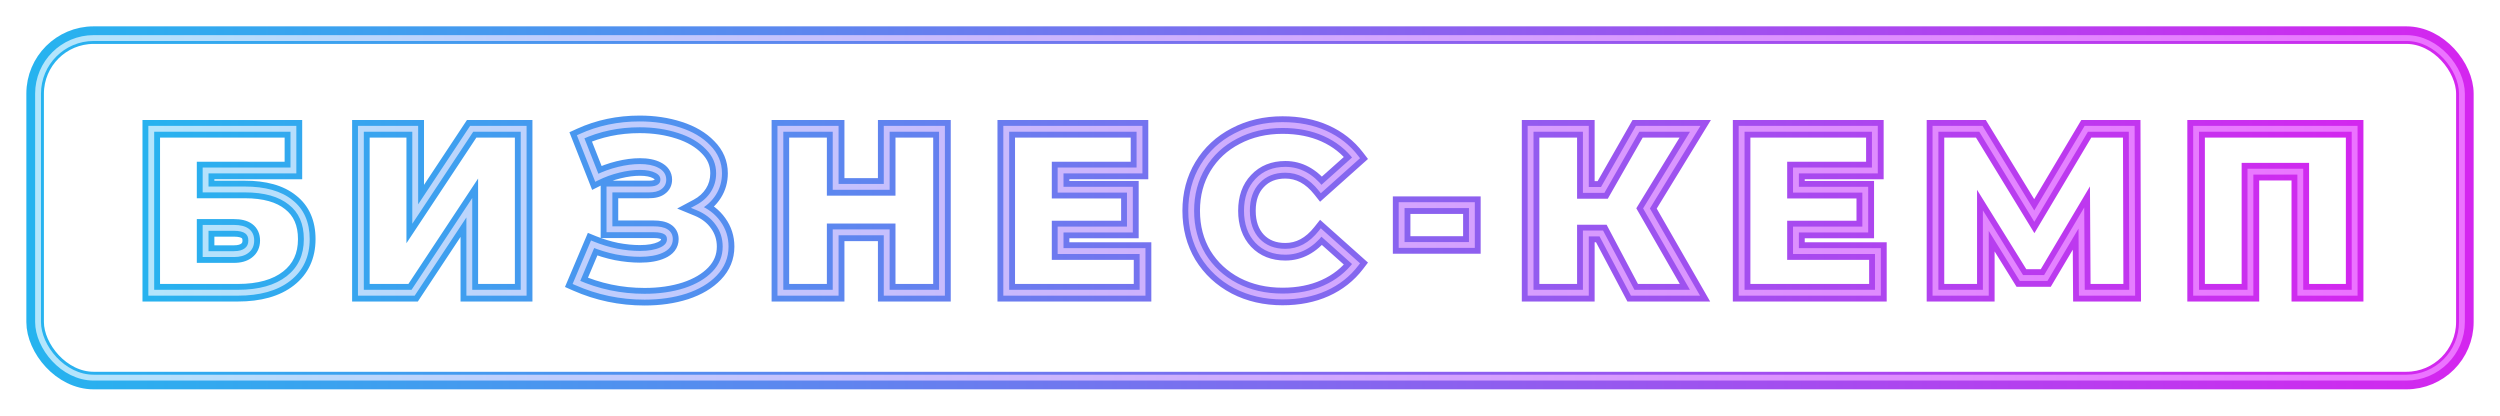
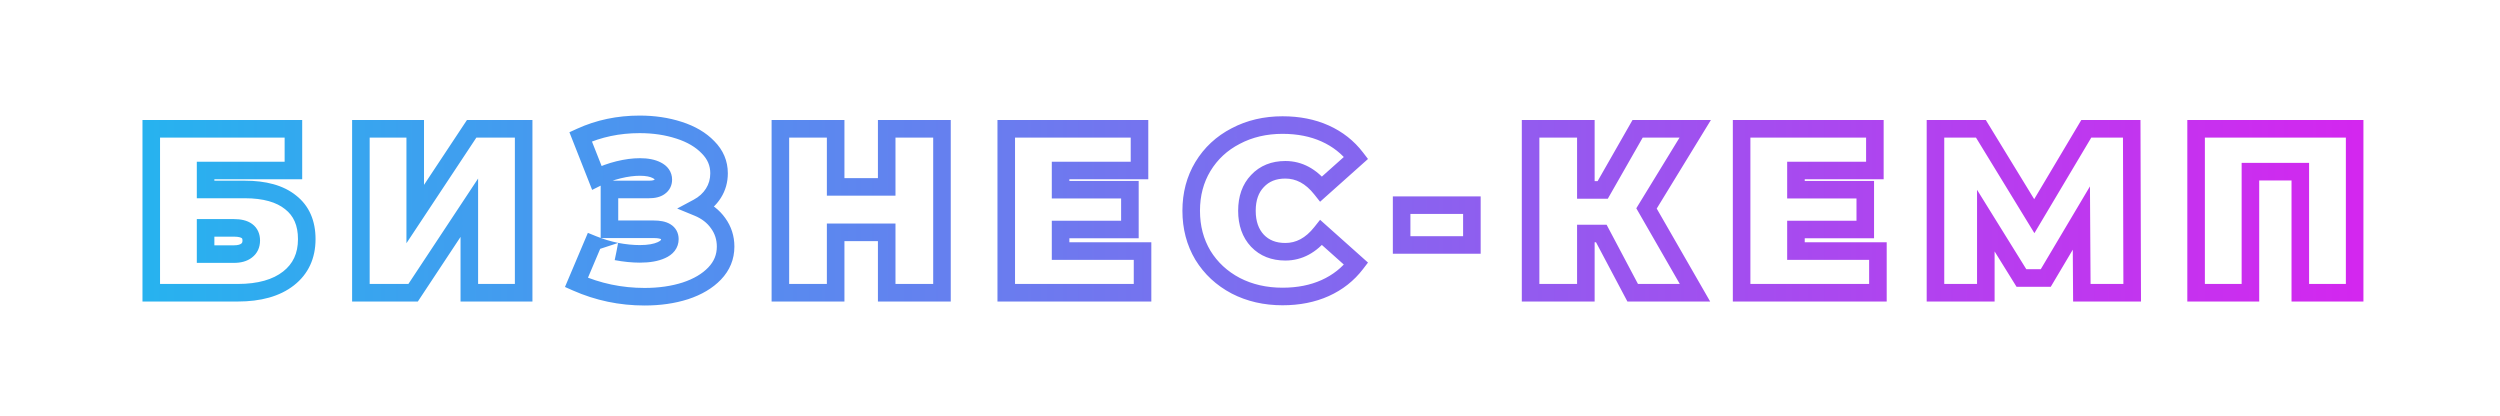
<svg xmlns="http://www.w3.org/2000/svg" width="427" height="71" viewBox="0 0 427 71" fill="none">
  <g filter="url(#filter0_f_234_2)">
-     <rect x="6" y="6" width="415" height="59" rx="10" stroke="url(#paint0_linear_234_2)" stroke-width="3" />
+     </g>
+   <g filter="url(#filter1_f_234_2)">
+     <path d="M25.835 22V20.5H24.335V22H25.835ZM50.115 22H51.615V20.5H50.115V22ZM50.115 29.12V30.62H51.615V29.12H50.115ZM35.115 29.12V27.62H33.615V29.12H35.115ZM35.115 32.36H33.615V33.86H35.115V32.36ZM49.636 34.56L48.692 35.726L48.702 35.734L48.711 35.741L49.636 34.56ZM49.276 47.56L48.351 46.378L48.351 46.378L49.276 47.56ZM25.835 50H24.335V51.5H25.835V50ZM42.115 42.8L41.215 41.6L41.201 41.611L41.186 41.623L42.115 42.8ZM35.115 38.92V37.42H33.615V38.92H35.115ZM35.115 43.4H33.615V44.9H35.115V43.4ZM25.835 23.5H50.115V20.5H25.835V23.5ZM48.615 22V29.12H51.615V22H48.615ZM50.115 27.62H35.115V30.62H50.115V27.62ZM33.615 29.12V32.36H36.615V29.12H33.615ZM35.115 33.86H41.795V30.86H35.115V33.86ZM41.795 33.86C45.02 33.86 47.245 34.556 48.692 35.726L50.579 33.394C48.399 31.631 45.398 30.86 41.795 30.86V33.86ZM48.711 35.741C50.122 36.845 50.895 38.464 50.895 40.84H53.895C53.895 37.723 52.829 35.155 50.56 33.379L48.711 35.741ZM50.895 40.84C50.895 43.275 50.035 45.061 48.351 46.378L50.2 48.742C52.675 46.805 53.895 44.112 53.895 40.84H50.895ZM48.351 46.378C46.623 47.73 44.1 48.5 40.596 48.5V51.5C44.505 51.5 47.767 50.644 50.2 48.742L48.351 46.378ZM40.596 48.5H25.835V51.5H40.596V48.5ZM27.335 50V22H24.335V50H27.335ZM39.956 44.9C41.08 44.9 42.178 44.662 43.045 43.977L41.186 41.623C41.039 41.738 40.697 41.9 39.956 41.9V44.9ZM43.016 44C43.976 43.28 44.416 42.234 44.416 41.08H41.416C41.416 41.42 41.322 41.52 41.215 41.6L43.016 44ZM44.416 41.08C44.416 39.978 44.013 38.944 43.06 38.248C42.195 37.617 41.08 37.42 39.956 37.42V40.42C40.804 40.42 41.169 40.583 41.291 40.672C41.336 40.705 41.353 40.729 41.366 40.758C41.383 40.795 41.416 40.89 41.416 41.08H44.416ZM39.956 37.42H35.115V40.42H39.956V37.42ZM33.615 38.92V43.4H36.615V38.92H33.615ZM35.115 44.9H39.956V41.9H35.115V44.9ZM61.64 22V20.5H60.14V22H61.64ZM70.92 22H72.42V20.5H70.92V22ZM70.92 36.56H69.42V41.543L72.171 37.388L70.92 36.56ZM80.56 22V20.5H79.754L79.309 21.172L80.56 22ZM89.44 22H90.94V20.5H89.44V22ZM89.44 50V51.5H90.94V50H89.44ZM80.16 50H78.66V51.5H80.16V50ZM80.16 35.48H81.66V30.491L78.909 34.653L80.16 35.48ZM70.56 50V51.5H71.367L71.811 50.827L70.56 50ZM61.64 50H60.14V51.5H61.64V50ZM61.64 23.5H70.92V20.5H61.64V23.5ZM69.42 22V36.56H72.42V22H69.42ZM72.171 37.388L81.811 22.828L79.309 21.172L69.669 35.732L72.171 37.388ZM80.56 23.5H89.44V20.5H80.56V23.5ZM87.94 22V50H90.94V22H87.94ZM89.44 48.5H80.16V51.5H89.44V48.5ZM81.66 50V35.48H78.66V50H81.66ZM78.909 34.653L69.309 49.173L71.811 50.827L81.411 36.307L78.909 34.653ZM70.56 48.5H61.64V51.5H70.56V48.5ZM63.14 50V22H60.14V50H63.14ZM119.174 35.44L118.466 34.117L115.66 35.618L118.604 36.828L119.174 35.44ZM122.654 38.12L121.427 38.984L121.434 38.993L121.44 39.002L122.654 38.12ZM122.054 46.72L120.971 45.682L120.971 45.682L122.054 46.72ZM117.054 49.68L117.511 51.108L117.523 51.105L117.054 49.68ZM98.454 48.24L97.072 47.655L96.497 49.015L97.847 49.612L98.454 48.24ZM101.214 41.72L101.78 40.331L100.409 39.772L99.832 41.135L101.214 41.72ZM105.294 42.96L104.989 44.429L105.002 44.431L105.015 44.434L105.294 42.96ZM112.974 42.72L112.364 41.349L112.357 41.352L112.35 41.356L112.974 42.72ZM104.094 39.16H102.594V40.66H104.094V39.16ZM104.094 32.36V30.86H102.594V32.36H104.094ZM112.654 31.92L111.804 30.684L111.785 30.697L111.767 30.71L112.654 31.92ZM112.174 29.08L111.483 30.412L111.493 30.417L111.503 30.422L112.174 29.08ZM105.654 29L105.297 27.543L105.297 27.543L105.654 29ZM101.934 30.36L100.538 30.91L101.139 32.434L102.604 31.702L101.934 30.36ZM99.174 23.36L98.55 21.996L97.256 22.587L97.778 23.91L99.174 23.36ZM115.974 22.24L115.51 23.667L115.516 23.668L115.974 22.24ZM120.934 25.16L119.851 26.198L119.862 26.209L119.873 26.221L120.934 25.16ZM121.854 33L123.122 33.801L123.122 33.801L121.854 33ZM118.604 36.828C119.867 37.346 120.785 38.072 121.427 38.984L123.88 37.256C122.869 35.821 121.467 34.76 119.743 34.053L118.604 36.828ZM121.44 39.002C122.102 39.911 122.434 40.934 122.434 42.12H125.434C125.434 40.32 124.912 38.675 123.867 37.238L121.44 39.002ZM122.434 42.12C122.434 43.481 121.965 44.645 120.971 45.682L123.136 47.758C124.649 46.181 125.434 44.279 125.434 42.12H122.434ZM120.971 45.682C119.951 46.746 118.516 47.62 116.585 48.255L117.523 51.105C119.805 50.354 121.703 49.254 123.137 47.758L120.971 45.682ZM116.596 48.252C114.687 48.864 112.524 49.18 110.094 49.18V52.18C112.783 52.18 115.261 51.83 117.511 51.108L116.596 48.252ZM110.094 49.18C106.219 49.18 102.546 48.409 99.06 46.868L97.847 49.612C101.721 51.324 105.808 52.18 110.094 52.18V49.18ZM99.835 48.825L102.595 42.305L99.832 41.135L97.072 47.655L99.835 48.825ZM100.647 43.109L105.598 41.491C104.273 41.216 103 40.829 101.78 40.331L100.647 43.109ZM105.015 44.434C106.507 44.715 107.934 44.86 109.294 44.86V41.86C108.146 41.86 106.906 41.738 105.572 41.486L105.015 44.434ZM109.294 44.86C110.934 44.86 112.397 44.633 113.597 44.084L112.35 41.356C111.683 41.661 110.693 41.86 109.294 41.86V44.86ZM113.583 44.091C114.219 43.808 114.81 43.41 115.244 42.842C115.695 42.254 115.914 41.566 115.914 40.84H112.914C112.914 40.94 112.892 40.979 112.863 41.018C112.817 41.077 112.688 41.205 112.364 41.349L113.583 44.091ZM115.914 40.84C115.914 39.782 115.432 38.864 114.504 38.299C113.696 37.807 112.677 37.66 111.654 37.66V40.66C112.47 40.66 112.832 40.793 112.944 40.861C112.978 40.882 112.952 40.874 112.925 40.825C112.9 40.78 112.914 40.769 112.914 40.84H115.914ZM111.654 37.66H104.094V40.66H111.654V37.66ZM105.594 39.16V32.36H102.594V39.16H105.594ZM104.094 33.86H110.854V30.86H104.094V33.86ZM110.854 33.86C111.793 33.86 112.769 33.696 113.541 33.13L111.767 30.71C111.739 30.731 111.515 30.86 110.854 30.86V33.86ZM113.503 33.156C114.351 32.573 114.794 31.689 114.794 30.68H111.794C111.794 30.713 111.79 30.728 111.79 30.728C111.79 30.728 111.791 30.725 111.793 30.72C111.794 30.715 111.797 30.709 111.801 30.702C111.804 30.695 111.808 30.689 111.812 30.683C111.816 30.677 111.82 30.673 111.822 30.671C111.826 30.666 111.823 30.671 111.804 30.684L113.503 33.156ZM114.794 30.68C114.794 30.047 114.617 29.435 114.242 28.9C113.878 28.379 113.38 28.006 112.844 27.738L111.503 30.422C111.714 30.527 111.776 30.608 111.785 30.62C111.786 30.622 111.787 30.624 111.788 30.624C111.788 30.625 111.788 30.626 111.788 30.626C111.788 30.626 111.788 30.626 111.788 30.626C111.788 30.626 111.788 30.626 111.789 30.627C111.789 30.628 111.794 30.643 111.794 30.68H114.794ZM112.864 27.748C111.853 27.224 110.628 27.02 109.294 27.02V30.02C110.36 30.02 111.054 30.189 111.483 30.412L112.864 27.748ZM109.294 27.02C108.032 27.02 106.698 27.2 105.297 27.543L106.01 30.457C107.223 30.16 108.315 30.02 109.294 30.02V27.02ZM105.297 27.543C103.884 27.889 102.539 28.38 101.263 29.018L102.604 31.702C103.675 31.166 104.81 30.751 106.01 30.457L105.297 27.543ZM103.329 29.81L100.569 22.81L97.778 23.91L100.538 30.91L103.329 29.81ZM99.797 24.724C102.682 23.406 105.827 22.74 109.254 22.74V19.74C105.426 19.74 101.852 20.487 98.55 21.996L99.797 24.724ZM109.254 22.74C111.542 22.74 113.624 23.054 115.51 23.667L116.437 20.813C114.217 20.093 111.818 19.74 109.254 19.74V22.74ZM115.516 23.668C117.413 24.276 118.832 25.135 119.851 26.198L122.017 24.122C120.582 22.625 118.695 21.537 116.431 20.812L115.516 23.668ZM119.873 26.221C120.857 27.205 121.314 28.308 121.314 29.6H124.314C124.314 27.479 123.517 25.622 121.994 24.099L119.873 26.221ZM121.314 29.6C121.314 30.583 121.067 31.437 120.585 32.199L123.122 33.801C123.92 32.537 124.314 31.123 124.314 29.6H121.314ZM120.585 32.199C120.096 32.974 119.404 33.616 118.466 34.117L119.881 36.763C121.237 36.038 122.332 35.052 123.122 33.801L120.585 32.199ZM160.889 22H162.389V20.5H160.889V22ZM160.889 50V51.5H162.389V50H160.889ZM151.449 50H149.949V51.5H151.449V50ZM151.449 39.68H152.949V38.18H151.449V39.68ZM142.729 39.68V38.18H141.229V39.68H142.729ZM142.729 50V51.5H144.229V50H142.729ZM133.289 50H131.789V51.5H133.289V50ZM133.289 22V20.5H131.789V22H133.289ZM142.729 22H144.229V20.5H142.729V22ZM142.729 31.92H141.229V33.42H142.729V31.92ZM151.449 31.92V33.42H152.949V31.92H151.449ZM151.449 22V20.5H149.949V22H151.449ZM159.389 22V50H162.389V22H159.389ZM160.889 48.5H151.449V51.5H160.889V48.5ZM152.949 50V39.68H149.949V50H152.949ZM151.449 38.18H142.729V41.18H151.449V38.18ZM141.229 39.68V50H144.229V39.68H141.229ZM142.729 48.5H133.289V51.5H142.729V48.5ZM134.789 50V22H131.789V50H134.789ZM133.289 23.5H142.729V20.5H133.289V23.5ZM141.229 22V31.92H144.229V22H141.229ZM142.729 33.42H151.449V30.42H142.729V33.42ZM152.949 31.92V22H149.949V31.92H152.949ZM151.449 23.5H160.889V20.5H151.449V23.5ZM195.147 42.88H196.647V41.38H195.147V42.88ZM195.147 50V51.5H196.647V50H195.147ZM171.867 50H170.367V51.5H171.867V50ZM171.867 22V20.5H170.367V22H171.867ZM194.627 22H196.127V20.5H194.627V22ZM194.627 29.12V30.62H196.127V29.12H194.627ZM181.147 29.12V27.62H179.647V29.12H181.147ZM181.147 32.4H179.647V33.9H181.147V32.4ZM192.987 32.4H194.487V30.9H192.987V32.4ZM192.987 39.2V40.7H194.487V39.2H192.987ZM181.147 39.2V37.7H179.647V39.2H181.147ZM181.147 42.88H179.647V44.38H181.147V42.88ZM193.647 42.88V50H196.647V42.88H193.647ZM195.147 48.5H171.867V51.5H195.147V48.5ZM173.367 50V22H170.367V50H173.367ZM171.867 23.5H194.627V20.5H171.867V23.5ZM193.127 22V29.12H196.127V22H193.127ZM194.627 27.62H181.147V30.62H194.627V27.62ZM179.647 29.12V32.4H182.647V29.12H179.647ZM181.147 33.9H192.987V30.9H181.147V33.9ZM191.487 32.4V39.2H194.487V32.4H191.487ZM192.987 37.7H181.147V40.7H192.987V37.7ZM179.647 39.2V42.88H182.647V39.2H179.647ZM181.147 44.38H195.147V41.38H181.147V44.38ZM211.056 48.8L210.356 50.127L210.367 50.133L211.056 48.8ZM205.456 43.6L204.167 44.367L204.173 44.376L204.178 44.385L205.456 43.6ZM205.456 28.44L204.174 27.662L204.171 27.666L205.456 28.44ZM211.056 23.24L211.745 24.573L211.757 24.566L211.056 23.24ZM226.336 22.8L225.721 24.168L225.721 24.168L226.336 22.8ZM231.616 26.96L232.615 28.079L233.652 27.153L232.808 26.049L231.616 26.96ZM225.656 32.28L224.481 33.212L225.469 34.458L226.655 33.399L225.656 32.28ZM214.776 30.92L215.86 31.957L215.865 31.952L215.87 31.946L214.776 30.92ZM214.776 41.12L213.682 42.146L213.687 42.152L213.693 42.157L214.776 41.12ZM225.656 39.72L226.655 38.601L225.469 37.542L224.481 38.788L225.656 39.72ZM231.616 45.04L232.808 45.951L233.652 44.847L232.615 43.921L231.616 45.04ZM226.336 49.2L225.721 47.832L225.721 47.832L226.336 49.2ZM219.056 49.14C216.309 49.14 213.883 48.573 211.745 47.468L210.367 50.133C212.976 51.481 215.883 52.14 219.056 52.14V49.14ZM211.757 47.474C209.612 46.341 207.949 44.791 206.734 42.815L204.178 44.385C205.683 46.835 207.753 48.752 210.356 50.126L211.757 47.474ZM206.745 42.833C205.561 40.844 204.956 38.58 204.956 36H201.956C201.956 39.073 202.684 41.876 204.167 44.367L206.745 42.833ZM204.956 36C204.956 33.42 205.561 31.172 206.741 29.214L204.171 27.666C202.684 30.135 201.956 32.927 201.956 36H204.956ZM206.738 29.218C207.952 27.219 209.611 25.675 211.745 24.573L210.367 21.907C207.754 23.258 205.68 25.181 204.174 27.662L206.738 29.218ZM211.757 24.566C213.892 23.439 216.315 22.86 219.056 22.86V19.86C215.878 19.86 212.966 20.535 210.356 21.914L211.757 24.566ZM219.056 22.86C221.598 22.86 223.81 23.308 225.721 24.168L226.952 21.432C224.596 20.372 221.954 19.86 219.056 19.86V22.86ZM225.721 24.168C227.633 25.028 229.193 26.261 230.425 27.871L232.808 26.049C231.266 24.033 229.306 22.492 226.952 21.432L225.721 24.168ZM230.617 25.841L224.657 31.161L226.655 33.399L232.615 28.079L230.617 25.841ZM226.832 31.348C224.874 28.878 222.429 27.5 219.536 27.5V30.5C221.336 30.5 222.972 31.308 224.481 33.212L226.832 31.348ZM219.536 27.5C217.205 27.5 215.202 28.272 213.682 29.894L215.87 31.946C216.75 31.008 217.92 30.5 219.536 30.5V27.5ZM213.693 29.883C212.167 31.476 211.476 33.574 211.476 36H214.476C214.476 34.16 214.985 32.87 215.86 31.957L213.693 29.883ZM211.476 36C211.476 38.428 212.167 40.53 213.682 42.146L215.87 40.094C214.985 39.15 214.476 37.839 214.476 36H211.476ZM213.693 42.157C215.215 43.748 217.215 44.5 219.536 44.5V41.5C217.91 41.5 216.737 40.999 215.86 40.083L213.693 42.157ZM219.536 44.5C222.429 44.5 224.874 43.122 226.832 40.652L224.481 38.788C222.972 40.692 221.336 41.5 219.536 41.5V44.5ZM224.657 40.839L230.617 46.159L232.615 43.921L226.655 38.601L224.657 40.839ZM230.425 44.129C229.193 45.739 227.633 46.972 225.721 47.832L226.952 50.568C229.306 49.508 231.266 47.967 232.808 45.951L230.425 44.129ZM225.721 47.832C223.81 48.692 221.598 49.14 219.056 49.14V52.14C221.954 52.14 224.596 51.628 226.952 50.568L225.721 47.832ZM239.398 35.04V33.54H237.898V35.04H239.398ZM251.398 35.04H252.898V33.54H251.398V35.04ZM251.398 41.84V43.34H252.898V41.84H251.398ZM239.398 41.84H237.898V43.34H239.398V41.84ZM239.398 36.54H251.398V33.54H239.398V36.54ZM249.898 35.04V41.84H252.898V35.04H249.898ZM251.398 40.34H239.398V43.34H251.398V40.34ZM240.898 41.84V35.04H237.898V41.84H240.898ZM281.224 35.6L279.944 34.817L279.48 35.576L279.923 36.348L281.224 35.6ZM289.504 50V51.5H292.096L290.804 49.252L289.504 50ZM278.864 50L277.538 50.702L277.961 51.5H278.864V50ZM273.504 39.88L274.829 39.178L274.407 38.38H273.504V39.88ZM270.864 39.88V38.38H269.364V39.88H270.864ZM270.864 50V51.5H272.364V50H270.864ZM261.424 50H259.924V51.5H261.424V50ZM261.424 22V20.5H259.924V22H261.424ZM270.864 22H272.364V20.5H270.864V22ZM270.864 32.44H269.364V33.94H270.864V32.44ZM273.744 32.44V33.94H274.614L275.046 33.184L273.744 32.44ZM279.704 22V20.5H278.833L278.401 21.256L279.704 22ZM289.544 22L290.823 22.783L292.22 20.5H289.544V22ZM279.923 36.348L288.203 50.748L290.804 49.252L282.524 34.852L279.923 36.348ZM289.504 48.5H278.864V51.5H289.504V48.5ZM280.189 49.298L274.829 39.178L272.178 40.582L277.538 50.702L280.189 49.298ZM273.504 38.38H270.864V41.38H273.504V38.38ZM269.364 39.88V50H272.364V39.88H269.364ZM270.864 48.5H261.424V51.5H270.864V48.5ZM262.924 50V22H259.924V50H262.924ZM261.424 23.5H270.864V20.5H261.424V23.5ZM269.364 22V32.44H272.364V22H269.364ZM270.864 33.94H273.744V30.94H270.864V33.94ZM275.046 33.184L281.006 22.744L278.401 21.256L272.441 31.696L275.046 33.184ZM279.704 23.5H289.544V20.5H279.704V23.5ZM288.264 21.217L279.944 34.817L282.503 36.383L290.823 22.783L288.264 21.217ZM320.748 42.88H322.248V41.38H320.748V42.88ZM320.748 50V51.5H322.248V50H320.748ZM297.468 50H295.968V51.5H297.468V50ZM297.468 22V20.5H295.968V22H297.468ZM320.228 22H321.728V20.5H320.228V22ZM320.228 29.12V30.62H321.728V29.12H320.228ZM306.748 29.12V27.62H305.248V29.12H306.748ZM306.748 32.4H305.248V33.9H306.748V32.4ZM318.588 32.4H320.088V30.9H318.588V32.4ZM318.588 39.2V40.7H320.088V39.2H318.588ZM306.748 39.2V37.7H305.248V39.2H306.748ZM306.748 42.88H305.248V44.38H306.748V42.88ZM319.248 42.88V50H322.248V42.88H319.248ZM320.748 48.5H297.468V51.5H320.748V48.5ZM298.968 50V22H295.968V50H298.968ZM297.468 23.5H320.228V20.5H297.468V23.5ZM318.728 22V29.12H321.728V22H318.728ZM320.228 27.62H306.748V30.62H320.228V27.62ZM305.248 29.12V32.4H308.248V29.12H305.248ZM306.748 33.9H318.588V30.9H306.748V33.9ZM317.088 32.4V39.2H320.088V32.4H317.088ZM318.588 37.7H306.748V40.7H318.588V37.7ZM305.248 39.2V42.88H308.248V39.2H305.248ZM306.748 44.38H320.748V41.38H306.748V44.38ZM355.578 50L354.078 50.009L354.087 51.5H355.578V50ZM355.498 37.24L356.998 37.231L356.964 31.833L354.208 36.474L355.498 37.24ZM349.418 47.48V48.98H350.272L350.707 48.246L349.418 47.48ZM345.258 47.48L343.983 48.271L344.423 48.98H345.258V47.48ZM339.178 37.68L340.452 36.889L337.678 32.417V37.68H339.178ZM339.178 50V51.5H340.678V50H339.178ZM330.578 50H329.078V51.5H330.578V50ZM330.578 22V20.5H329.078V22H330.578ZM338.338 22L339.617 21.218L339.179 20.5H338.338V22ZM347.458 36.92L346.178 37.702L347.475 39.824L348.747 37.687L347.458 36.92ZM356.338 22V20.5H355.485L355.049 21.233L356.338 22ZM364.098 22L365.598 21.996L365.593 20.5H364.098V22ZM364.178 50V51.5H365.682L365.678 49.996L364.178 50ZM357.078 49.991L356.998 37.231L353.998 37.249L354.078 50.009L357.078 49.991ZM354.208 36.474L348.128 46.714L350.707 48.246L356.787 38.006L354.208 36.474ZM349.418 45.98H345.258V48.98H349.418V45.98ZM346.532 46.689L340.452 36.889L337.903 38.471L343.983 48.271L346.532 46.689ZM337.678 37.68V50H340.678V37.68H337.678ZM339.178 48.5H330.578V51.5H339.178V48.5ZM332.078 50V22H329.078V50H332.078ZM330.578 23.5H338.338V20.5H330.578V23.5ZM337.058 22.782L346.178 37.702L348.737 36.138L339.617 21.218L337.058 22.782ZM348.747 37.687L357.627 22.767L355.049 21.233L346.169 36.153L348.747 37.687ZM356.338 23.5H364.098V20.5H356.338V23.5ZM362.598 22.004L362.678 50.004L365.678 49.996L365.598 21.996L362.598 22.004ZM364.178 48.5H355.578V51.5H364.178V48.5ZM402.173 22H403.673V20.5H402.173V22ZM402.173 50V51.5H403.673V50H402.173ZM392.893 50H391.393V51.5H392.893V50ZM392.893 29.32H394.393V27.82H392.893V29.32ZM384.373 29.32V27.82H382.873V29.32H384.373ZM384.373 50V51.5H385.873V50H384.373ZM375.093 50H373.593V51.5H375.093V50ZM375.093 22V20.5H373.593V22H375.093ZM400.673 22V50H403.673V22H400.673ZM402.173 48.5H392.893V51.5H402.173V48.5ZM394.393 50V29.32H391.393V50H394.393ZM392.893 27.82H384.373V30.82H392.893V27.82ZM382.873 29.32V50H385.873V29.32H382.873ZM384.373 48.5H375.093V51.5H384.373V48.5ZM376.593 50V22H373.593V50H376.593ZM375.093 23.5H402.173V20.5H375.093V23.5Z" fill="url(#paint2_linear_234_2)" />
  </g>
-   <rect x="6.5" y="6.5" width="414" height="58" rx="9.5" stroke="url(#paint1_linear_234_2)" />
-   <g filter="url(#filter1_f_234_2)">
-     <path d="M25.835 22V20.5H24.335V22H25.835ZM50.115 22H51.615V20.5H50.115V22ZM50.115 29.12V30.62H51.615V29.12H50.115ZM35.115 29.12V27.62H33.615V29.12H35.115ZM35.115 32.36H33.615V33.86H35.115V32.36ZM49.636 34.56L48.692 35.726L48.702 35.734L48.711 35.741L49.636 34.56ZM49.276 47.56L48.351 46.378L48.351 46.378L49.276 47.56ZM25.835 50H24.335V51.5H25.835V50ZM42.115 42.8L41.215 41.6L41.201 41.611L41.186 41.623L42.115 42.8ZM35.115 38.92V37.42H33.615V38.92H35.115ZM35.115 43.4H33.615V44.9H35.115V43.4ZM25.835 23.5H50.115V20.5H25.835V23.5ZM48.615 22V29.12H51.615V22H48.615ZM50.115 27.62H35.115V30.62H50.115V27.62ZM33.615 29.12V32.36H36.615V29.12H33.615ZM35.115 33.86H41.795V30.86H35.115V33.86ZM41.795 33.86C45.02 33.86 47.245 34.556 48.692 35.726L50.579 33.394C48.399 31.631 45.398 30.86 41.795 30.86V33.86ZM48.711 35.741C50.122 36.845 50.895 38.464 50.895 40.84H53.895C53.895 37.723 52.829 35.155 50.56 33.379L48.711 35.741ZM50.895 40.84C50.895 43.275 50.035 45.061 48.351 46.378L50.2 48.742C52.675 46.805 53.895 44.112 53.895 40.84H50.895ZM48.351 46.378C46.623 47.73 44.1 48.5 40.596 48.5V51.5C44.505 51.5 47.767 50.644 50.2 48.742L48.351 46.378ZM40.596 48.5H25.835V51.5H40.596V48.5ZM27.335 50V22H24.335V50H27.335ZM39.956 44.9C41.08 44.9 42.178 44.662 43.045 43.977L41.186 41.623C41.039 41.738 40.697 41.9 39.956 41.9V44.9ZM43.016 44C43.976 43.28 44.416 42.234 44.416 41.08H41.416C41.416 41.42 41.322 41.52 41.215 41.6L43.016 44ZM44.416 41.08C44.416 39.978 44.013 38.944 43.06 38.248C42.195 37.617 41.08 37.42 39.956 37.42V40.42C40.804 40.42 41.169 40.583 41.291 40.672C41.336 40.705 41.353 40.729 41.366 40.758C41.383 40.795 41.416 40.89 41.416 41.08H44.416ZM39.956 37.42H35.115V40.42H39.956V37.42ZM33.615 38.92V43.4H36.615V38.92H33.615ZM35.115 44.9H39.956V41.9H35.115V44.9ZM61.64 22V20.5H60.14V22H61.64ZM70.92 22H72.42V20.5H70.92V22ZM70.92 36.56H69.42V41.543L72.171 37.388L70.92 36.56ZM80.56 22V20.5H79.754L79.309 21.172L80.56 22ZM89.44 22H90.94V20.5H89.44V22ZM89.44 50V51.5H90.94V50H89.44ZM80.16 50H78.66V51.5H80.16V50ZM80.16 35.48H81.66V30.491L78.909 34.653L80.16 35.48ZM70.56 50V51.5H71.367L71.811 50.827L70.56 50ZM61.64 50H60.14V51.5H61.64V50ZM61.64 23.5H70.92V20.5H61.64V23.5ZM69.42 22V36.56H72.42V22H69.42ZM72.171 37.388L81.811 22.828L79.309 21.172L69.669 35.732L72.171 37.388ZM80.56 23.5H89.44V20.5H80.56V23.5ZM87.94 22V50H90.94V22H87.94ZM89.44 48.5H80.16V51.5H89.44V48.5ZM81.66 50V35.48H78.66V50H81.66ZM78.909 34.653L69.309 49.173L71.811 50.827L81.411 36.307L78.909 34.653ZM70.56 48.5H61.64V51.5H70.56V48.5ZM63.14 50V22H60.14V50H63.14ZM119.174 35.44L118.466 34.117L115.66 35.618L118.604 36.828L119.174 35.44ZM122.654 38.12L121.427 38.984L121.434 38.993L121.44 39.002L122.654 38.12ZM122.054 46.72L120.971 45.682L120.971 45.682L122.054 46.72ZM117.054 49.68L117.511 51.108L117.523 51.105L117.054 49.68ZM98.454 48.24L97.072 47.655L96.497 49.015L97.847 49.612L98.454 48.24ZM101.214 41.72L101.78 40.331L100.409 39.772L99.832 41.135L101.214 41.72ZM105.294 42.96L104.989 44.429L105.002 44.431L105.015 44.434L105.294 42.96ZM112.974 42.72L112.364 41.349L112.357 41.352L112.35 41.356L112.974 42.72ZM104.094 39.16H102.594V40.66H104.094V39.16ZM104.094 32.36V30.86H102.594V32.36H104.094ZM112.654 31.92L111.804 30.684L111.785 30.697L111.767 30.71L112.654 31.92ZM112.174 29.08L111.483 30.412L111.493 30.417L111.503 30.422L112.174 29.08ZM105.654 29L105.297 27.543L105.297 27.543L105.654 29ZM101.934 30.36L100.538 30.91L101.139 32.434L102.604 31.702L101.934 30.36ZM99.174 23.36L98.55 21.996L97.256 22.587L97.778 23.91L99.174 23.36ZM115.974 22.24L115.51 23.667L115.516 23.668L115.974 22.24ZM120.934 25.16L119.851 26.198L119.862 26.209L119.873 26.221L120.934 25.16ZM121.854 33L123.122 33.801L123.122 33.801L121.854 33ZM118.604 36.828C119.867 37.346 120.785 38.072 121.427 38.984L123.88 37.256C122.869 35.821 121.467 34.76 119.743 34.053L118.604 36.828ZM121.44 39.002C122.102 39.911 122.434 40.934 122.434 42.12H125.434C125.434 40.32 124.912 38.675 123.867 37.238L121.44 39.002ZM122.434 42.12C122.434 43.481 121.965 44.645 120.971 45.682L123.136 47.758C124.649 46.181 125.434 44.279 125.434 42.12H122.434ZM120.971 45.682C119.951 46.746 118.516 47.62 116.585 48.255L117.523 51.105C119.805 50.354 121.703 49.254 123.137 47.758L120.971 45.682ZM116.596 48.252C114.687 48.864 112.524 49.18 110.094 49.18V52.18C112.783 52.18 115.261 51.83 117.511 51.108L116.596 48.252ZM110.094 49.18C106.219 49.18 102.546 48.409 99.06 46.868L97.847 49.612C101.721 51.324 105.808 52.18 110.094 52.18V49.18ZM99.835 48.825L102.595 42.305L99.832 41.135L97.072 47.655L99.835 48.825ZM100.647 43.109C102.04 43.678 103.488 44.117 104.989 44.429L105.598 41.491C104.273 41.216 103 40.829 101.78 40.331L100.647 43.109ZM105.015 44.434C106.507 44.715 107.934 44.86 109.294 44.86V41.86C108.146 41.86 106.906 41.738 105.572 41.486L105.015 44.434ZM109.294 44.86C110.934 44.86 112.397 44.633 113.597 44.084L112.35 41.356C111.683 41.661 110.693 41.86 109.294 41.86V44.86ZM113.583 44.091C114.219 43.808 114.81 43.41 115.244 42.842C115.695 42.254 115.914 41.566 115.914 40.84H112.914C112.914 40.94 112.892 40.979 112.863 41.018C112.817 41.077 112.688 41.205 112.364 41.349L113.583 44.091ZM115.914 40.84C115.914 39.782 115.432 38.864 114.504 38.299C113.696 37.807 112.677 37.66 111.654 37.66V40.66C112.47 40.66 112.832 40.793 112.944 40.861C112.978 40.882 112.952 40.874 112.925 40.825C112.9 40.78 112.914 40.769 112.914 40.84H115.914ZM111.654 37.66H104.094V40.66H111.654V37.66ZM105.594 39.16V32.36H102.594V39.16H105.594ZM104.094 33.86H110.854V30.86H104.094V33.86ZM110.854 33.86C111.793 33.86 112.769 33.696 113.541 33.13L111.767 30.71C111.739 30.731 111.515 30.86 110.854 30.86V33.86ZM113.503 33.156C114.351 32.573 114.794 31.689 114.794 30.68H111.794C111.794 30.713 111.79 30.728 111.79 30.728C111.79 30.728 111.791 30.725 111.793 30.72C111.794 30.715 111.797 30.709 111.801 30.702C111.804 30.695 111.808 30.689 111.812 30.683C111.816 30.677 111.82 30.673 111.822 30.671C111.826 30.666 111.823 30.671 111.804 30.684L113.503 33.156ZM114.794 30.68C114.794 30.047 114.617 29.435 114.242 28.9C113.878 28.379 113.38 28.006 112.844 27.738L111.503 30.422C111.714 30.527 111.776 30.608 111.785 30.62C111.786 30.622 111.787 30.624 111.788 30.624C111.788 30.625 111.788 30.626 111.788 30.626C111.788 30.626 111.788 30.626 111.788 30.626C111.788 30.626 111.788 30.626 111.789 30.627C111.789 30.628 111.794 30.643 111.794 30.68H114.794ZM112.864 27.748C111.853 27.224 110.628 27.02 109.294 27.02V30.02C110.36 30.02 111.054 30.189 111.483 30.412L112.864 27.748ZM109.294 27.02C108.032 27.02 106.698 27.2 105.297 27.543L106.01 30.457C107.223 30.16 108.315 30.02 109.294 30.02V27.02ZM105.297 27.543C103.884 27.889 102.539 28.38 101.263 29.018L102.604 31.702C103.675 31.166 104.81 30.751 106.01 30.457L105.297 27.543ZM103.329 29.81L100.569 22.81L97.778 23.91L100.538 30.91L103.329 29.81ZM99.797 24.724C102.682 23.406 105.827 22.74 109.254 22.74V19.74C105.426 19.74 101.852 20.487 98.55 21.996L99.797 24.724ZM109.254 22.74C111.542 22.74 113.624 23.054 115.51 23.667L116.437 20.813C114.217 20.093 111.818 19.74 109.254 19.74V22.74ZM115.516 23.668C117.413 24.276 118.832 25.135 119.851 26.198L122.017 24.122C120.582 22.625 118.695 21.537 116.431 20.812L115.516 23.668ZM119.873 26.221C120.857 27.205 121.314 28.308 121.314 29.6H124.314C124.314 27.479 123.517 25.622 121.994 24.099L119.873 26.221ZM121.314 29.6C121.314 30.583 121.067 31.437 120.585 32.199L123.122 33.801C123.92 32.537 124.314 31.123 124.314 29.6H121.314ZM120.585 32.199C120.096 32.974 119.404 33.616 118.466 34.117L119.881 36.763C121.237 36.038 122.332 35.052 123.122 33.801L120.585 32.199ZM160.889 22H162.389V20.5H160.889V22ZM160.889 50V51.5H162.389V50H160.889ZM151.449 50H149.949V51.5H151.449V50ZM151.449 39.68H152.949V38.18H151.449V39.68ZM142.729 39.68V38.18H141.229V39.68H142.729ZM142.729 50V51.5H144.229V50H142.729ZM133.289 50H131.789V51.5H133.289V50ZM133.289 22V20.5H131.789V22H133.289ZM142.729 22H144.229V20.5H142.729V22ZM142.729 31.92H141.229V33.42H142.729V31.92ZM151.449 31.92V33.42H152.949V31.92H151.449ZM151.449 22V20.5H149.949V22H151.449ZM159.389 22V50H162.389V22H159.389ZM160.889 48.5H151.449V51.5H160.889V48.5ZM152.949 50V39.68H149.949V50H152.949ZM151.449 38.18H142.729V41.18H151.449V38.18ZM141.229 39.68V50H144.229V39.68H141.229ZM142.729 48.5H133.289V51.5H142.729V48.5ZM134.789 50V22H131.789V50H134.789ZM133.289 23.5H142.729V20.5H133.289V23.5ZM141.229 22V31.92H144.229V22H141.229ZM142.729 33.42H151.449V30.42H142.729V33.42ZM152.949 31.92V22H149.949V31.92H152.949ZM151.449 23.5H160.889V20.5H151.449V23.5ZM195.147 42.88H196.647V41.38H195.147V42.88ZM195.147 50V51.5H196.647V50H195.147ZM171.867 50H170.367V51.5H171.867V50ZM171.867 22V20.5H170.367V22H171.867ZM194.627 22H196.127V20.5H194.627V22ZM194.627 29.12V30.62H196.127V29.12H194.627ZM181.147 29.12V27.62H179.647V29.12H181.147ZM181.147 32.4H179.647V33.9H181.147V32.4ZM192.987 32.4H194.487V30.9H192.987V32.4ZM192.987 39.2V40.7H194.487V39.2H192.987ZM181.147 39.2V37.7H179.647V39.2H181.147ZM181.147 42.88H179.647V44.38H181.147V42.88ZM193.647 42.88V50H196.647V42.88H193.647ZM195.147 48.5H171.867V51.5H195.147V48.5ZM173.367 50V22H170.367V50H173.367ZM171.867 23.5H194.627V20.5H171.867V23.5ZM193.127 22V29.12H196.127V22H193.127ZM194.627 27.62H181.147V30.62H194.627V27.62ZM179.647 29.12V32.4H182.647V29.12H179.647ZM181.147 33.9H192.987V30.9H181.147V33.9ZM191.487 32.4V39.2H194.487V32.4H191.487ZM192.987 37.7H181.147V40.7H192.987V37.7ZM179.647 39.2V42.88H182.647V39.2H179.647ZM181.147 44.38H195.147V41.38H181.147V44.38ZM211.056 48.8L210.356 50.127L210.367 50.133L211.056 48.8ZM205.456 43.6L204.167 44.367L204.173 44.376L204.178 44.385L205.456 43.6ZM205.456 28.44L204.174 27.662L204.171 27.666L205.456 28.44ZM211.056 23.24L211.745 24.573L211.757 24.566L211.056 23.24ZM226.336 22.8L225.721 24.168L225.721 24.168L226.336 22.8ZM231.616 26.96L232.615 28.079L233.652 27.153L232.808 26.049L231.616 26.96ZM225.656 32.28L224.481 33.212L225.469 34.458L226.655 33.399L225.656 32.28ZM214.776 30.92L215.86 31.957L215.865 31.952L215.87 31.946L214.776 30.92ZM214.776 41.12L213.682 42.146L213.687 42.152L213.693 42.157L214.776 41.12ZM225.656 39.72L226.655 38.601L225.469 37.542L224.481 38.788L225.656 39.72ZM231.616 45.04L232.808 45.951L233.652 44.847L232.615 43.921L231.616 45.04ZM226.336 49.2L225.721 47.832L225.721 47.832L226.336 49.2ZM219.056 49.14C216.309 49.14 213.883 48.573 211.745 47.468L210.367 50.133C212.976 51.481 215.883 52.14 219.056 52.14V49.14ZM211.757 47.474C209.612 46.341 207.949 44.791 206.734 42.815L204.178 44.385C205.683 46.835 207.753 48.752 210.356 50.126L211.757 47.474ZM206.745 42.833C205.561 40.844 204.956 38.58 204.956 36H201.956C201.956 39.073 202.684 41.876 204.167 44.367L206.745 42.833ZM204.956 36C204.956 33.42 205.561 31.172 206.741 29.214L204.171 27.666C202.684 30.135 201.956 32.927 201.956 36H204.956ZM206.738 29.218C207.952 27.219 209.611 25.675 211.745 24.573L210.367 21.907C207.754 23.258 205.68 25.181 204.174 27.662L206.738 29.218ZM211.757 24.566C213.892 23.439 216.315 22.86 219.056 22.86V19.86C215.878 19.86 212.966 20.535 210.356 21.914L211.757 24.566ZM219.056 22.86C221.598 22.86 223.81 23.308 225.721 24.168L226.952 21.432C224.596 20.372 221.954 19.86 219.056 19.86V22.86ZM225.721 24.168C227.633 25.028 229.193 26.261 230.425 27.871L232.808 26.049C231.266 24.033 229.306 22.492 226.952 21.432L225.721 24.168ZM230.617 25.841L224.657 31.161L226.655 33.399L232.615 28.079L230.617 25.841ZM226.832 31.348C224.874 28.878 222.429 27.5 219.536 27.5V30.5C221.336 30.5 222.972 31.308 224.481 33.212L226.832 31.348ZM219.536 27.5C217.205 27.5 215.202 28.272 213.682 29.894L215.87 31.946C216.75 31.008 217.92 30.5 219.536 30.5V27.5ZM213.693 29.883C212.167 31.476 211.476 33.574 211.476 36H214.476C214.476 34.16 214.985 32.87 215.86 31.957L213.693 29.883ZM211.476 36C211.476 38.428 212.167 40.53 213.682 42.146L215.87 40.094C214.985 39.15 214.476 37.839 214.476 36H211.476ZM213.693 42.157C215.215 43.748 217.215 44.5 219.536 44.5V41.5C217.91 41.5 216.737 40.999 215.86 40.083L213.693 42.157ZM219.536 44.5C222.429 44.5 224.874 43.122 226.832 40.652L224.481 38.788C222.972 40.692 221.336 41.5 219.536 41.5V44.5ZM224.657 40.839L230.617 46.159L232.615 43.921L226.655 38.601L224.657 40.839ZM230.425 44.129C229.193 45.739 227.633 46.972 225.721 47.832L226.952 50.568C229.306 49.508 231.266 47.967 232.808 45.951L230.425 44.129ZM225.721 47.832C223.81 48.692 221.598 49.14 219.056 49.14V52.14C221.954 52.14 224.596 51.628 226.952 50.568L225.721 47.832ZM239.398 35.04V33.54H237.898V35.04H239.398ZM251.398 35.04H252.898V33.54H251.398V35.04ZM251.398 41.84V43.34H252.898V41.84H251.398ZM239.398 41.84H237.898V43.34H239.398V41.84ZM239.398 36.54H251.398V33.54H239.398V36.54ZM249.898 35.04V41.84H252.898V35.04H249.898ZM251.398 40.34H239.398V43.34H251.398V40.34ZM240.898 41.84V35.04H237.898V41.84H240.898ZM281.224 35.6L279.944 34.817L279.48 35.576L279.923 36.348L281.224 35.6ZM289.504 50V51.5H292.096L290.804 49.252L289.504 50ZM278.864 50L277.538 50.702L277.961 51.5H278.864V50ZM273.504 39.88L274.829 39.178L274.407 38.38H273.504V39.88ZM270.864 39.88V38.38H269.364V39.88H270.864ZM270.864 50V51.5H272.364V50H270.864ZM261.424 50H259.924V51.5H261.424V50ZM261.424 22V20.5H259.924V22H261.424ZM270.864 22H272.364V20.5H270.864V22ZM270.864 32.44H269.364V33.94H270.864V32.44ZM273.744 32.44V33.94H274.614L275.046 33.184L273.744 32.44ZM279.704 22V20.5H278.833L278.401 21.256L279.704 22ZM289.544 22L290.823 22.783L292.22 20.5H289.544V22ZM279.923 36.348L288.203 50.748L290.804 49.252L282.524 34.852L279.923 36.348ZM289.504 48.5H278.864V51.5H289.504V48.5ZM280.189 49.298L274.829 39.178L272.178 40.582L277.538 50.702L280.189 49.298ZM273.504 38.38H270.864V41.38H273.504V38.38ZM269.364 39.88V50H272.364V39.88H269.364ZM270.864 48.5H261.424V51.5H270.864V48.5ZM262.924 50V22H259.924V50H262.924ZM261.424 23.5H270.864V20.5H261.424V23.5ZM269.364 22V32.44H272.364V22H269.364ZM270.864 33.94H273.744V30.94H270.864V33.94ZM275.046 33.184L281.006 22.744L278.401 21.256L272.441 31.696L275.046 33.184ZM279.704 23.5H289.544V20.5H279.704V23.5ZM288.264 21.217L279.944 34.817L282.503 36.383L290.823 22.783L288.264 21.217ZM320.748 42.88H322.248V41.38H320.748V42.88ZM320.748 50V51.5H322.248V50H320.748ZM297.468 50H295.968V51.5H297.468V50ZM297.468 22V20.5H295.968V22H297.468ZM320.228 22H321.728V20.5H320.228V22ZM320.228 29.12V30.62H321.728V29.12H320.228ZM306.748 29.12V27.62H305.248V29.12H306.748ZM306.748 32.4H305.248V33.9H306.748V32.4ZM318.588 32.4H320.088V30.9H318.588V32.4ZM318.588 39.2V40.7H320.088V39.2H318.588ZM306.748 39.2V37.7H305.248V39.2H306.748ZM306.748 42.88H305.248V44.38H306.748V42.88ZM319.248 42.88V50H322.248V42.88H319.248ZM320.748 48.5H297.468V51.5H320.748V48.5ZM298.968 50V22H295.968V50H298.968ZM297.468 23.5H320.228V20.5H297.468V23.5ZM318.728 22V29.12H321.728V22H318.728ZM320.228 27.62H306.748V30.62H320.228V27.62ZM305.248 29.12V32.4H308.248V29.12H305.248ZM306.748 33.9H318.588V30.9H306.748V33.9ZM317.088 32.4V39.2H320.088V32.4H317.088ZM318.588 37.7H306.748V40.7H318.588V37.7ZM305.248 39.2V42.88H308.248V39.2H305.248ZM306.748 44.38H320.748V41.38H306.748V44.38ZM355.578 50L354.078 50.009L354.087 51.5H355.578V50ZM355.498 37.24L356.998 37.231L356.964 31.833L354.208 36.474L355.498 37.24ZM349.418 47.48V48.98H350.272L350.707 48.246L349.418 47.48ZM345.258 47.48L343.983 48.271L344.423 48.98H345.258V47.48ZM339.178 37.68L340.452 36.889L337.678 32.417V37.68H339.178ZM339.178 50V51.5H340.678V50H339.178ZM330.578 50H329.078V51.5H330.578V50ZM330.578 22V20.5H329.078V22H330.578ZM338.338 22L339.617 21.218L339.179 20.5H338.338V22ZM347.458 36.92L346.178 37.702L347.475 39.824L348.747 37.687L347.458 36.92ZM356.338 22V20.5H355.485L355.049 21.233L356.338 22ZM364.098 22L365.598 21.996L365.593 20.5H364.098V22ZM364.178 50V51.5H365.682L365.678 49.996L364.178 50ZM357.078 49.991L356.998 37.231L353.998 37.249L354.078 50.009L357.078 49.991ZM354.208 36.474L348.128 46.714L350.707 48.246L356.787 38.006L354.208 36.474ZM349.418 45.98H345.258V48.98H349.418V45.98ZM346.532 46.689L340.452 36.889L337.903 38.471L343.983 48.271L346.532 46.689ZM337.678 37.68V50H340.678V37.68H337.678ZM339.178 48.5H330.578V51.5H339.178V48.5ZM332.078 50V22H329.078V50H332.078ZM330.578 23.5H338.338V20.5H330.578V23.5ZM337.058 22.782L346.178 37.702L348.737 36.138L339.617 21.218L337.058 22.782ZM348.747 37.687L357.627 22.767L355.049 21.233L346.169 36.153L348.747 37.687ZM356.338 23.5H364.098V20.5H356.338V23.5ZM362.598 22.004L362.678 50.004L365.678 49.996L365.598 21.996L362.598 22.004ZM364.178 48.5H355.578V51.5H364.178V48.5ZM402.173 22H403.673V20.5H402.173V22ZM402.173 50V51.5H403.673V50H402.173ZM392.893 50H391.393V51.5H392.893V50ZM392.893 29.32H394.393V27.82H392.893V29.32ZM384.373 29.32V27.82H382.873V29.32H384.373ZM384.373 50V51.5H385.873V50H384.373ZM375.093 50H373.593V51.5H375.093V50ZM375.093 22V20.5H373.593V22H375.093ZM400.673 22V50H403.673V22H400.673ZM402.173 48.5H392.893V51.5H402.173V48.5ZM394.393 50V29.32H391.393V50H394.393ZM392.893 27.82H384.373V30.82H392.893V27.82ZM382.873 29.32V50H385.873V29.32H382.873ZM384.373 48.5H375.093V51.5H384.373V48.5ZM376.593 50V22H373.593V50H376.593ZM375.093 23.5H402.173V20.5H375.093V23.5Z" fill="url(#paint2_linear_234_2)" />
-   </g>
-   <path d="M25.835 22V21.5H25.335V22H25.835ZM50.115 22H50.615V21.5H50.115V22ZM50.115 29.12V29.62H50.615V29.12H50.115ZM35.115 29.12V28.62H34.615V29.12H35.115ZM35.115 32.36H34.615V32.86H35.115V32.36ZM49.636 34.56L49.321 34.949L49.327 34.954L49.636 34.56ZM49.276 47.56L48.968 47.166L48.968 47.166L49.276 47.56ZM25.835 50H25.335V50.5H25.835V50ZM42.115 42.8L41.815 42.4L41.806 42.408L42.115 42.8ZM35.115 38.92V38.42H34.615V38.92H35.115ZM35.115 43.4H34.615V43.9H35.115V43.4ZM25.835 22.5H50.115V21.5H25.835V22.5ZM49.615 22V29.12H50.615V22H49.615ZM50.115 28.62H35.115V29.62H50.115V28.62ZM34.615 29.12V32.36H35.615V29.12H34.615ZM35.115 32.86H41.795V31.86H35.115V32.86ZM41.795 32.86C45.146 32.86 47.63 33.581 49.321 34.949L49.95 34.171C48.014 32.606 45.272 31.86 41.795 31.86V32.86ZM49.327 34.954C51.024 36.282 51.895 38.217 51.895 40.84H52.895C52.895 37.97 51.927 35.718 49.944 34.166L49.327 34.954ZM51.895 40.84C51.895 43.554 50.916 45.643 48.968 47.166L49.584 47.954C51.795 46.224 52.895 43.833 52.895 40.84H51.895ZM48.968 47.166C47.005 48.701 44.235 49.5 40.596 49.5V50.5C44.37 50.5 47.386 49.672 49.584 47.954L48.968 47.166ZM40.596 49.5H25.835V50.5H40.596V49.5ZM26.335 50V22H25.335V50H26.335ZM39.956 43.9C40.953 43.9 41.799 43.687 42.425 43.192L41.806 42.408C41.419 42.713 40.825 42.9 39.956 42.9V43.9ZM42.416 43.2C43.091 42.693 43.416 41.962 43.416 41.08H42.416C42.416 41.691 42.206 42.107 41.816 42.4L42.416 43.2ZM43.416 41.08C43.416 40.233 43.117 39.528 42.47 39.056C41.853 38.606 40.988 38.42 39.956 38.42V39.42C40.896 39.42 41.511 39.594 41.881 39.864C42.221 40.112 42.416 40.487 42.416 41.08H43.416ZM39.956 38.42H35.115V39.42H39.956V38.42ZM34.615 38.92V43.4H35.615V38.92H34.615ZM35.115 43.9H39.956V42.9H35.115V43.9ZM61.64 22V21.5H61.14V22H61.64ZM70.92 22H71.42V21.5H70.92V22ZM70.92 36.56H70.42V38.221L71.337 36.836L70.92 36.56ZM80.56 22V21.5H80.291L80.143 21.724L80.56 22ZM89.44 22H89.94V21.5H89.44V22ZM89.44 50V50.5H89.94V50H89.44ZM80.16 50H79.66V50.5H80.16V50ZM80.16 35.48H80.66V33.817L79.743 35.204L80.16 35.48ZM70.56 50V50.5H70.829L70.977 50.276L70.56 50ZM61.64 50H61.14V50.5H61.64V50ZM61.64 22.5H70.92V21.5H61.64V22.5ZM70.42 22V36.56H71.42V22H70.42ZM71.337 36.836L80.977 22.276L80.143 21.724L70.503 36.284L71.337 36.836ZM80.56 22.5H89.44V21.5H80.56V22.5ZM88.94 22V50H89.94V22H88.94ZM89.44 49.5H80.16V50.5H89.44V49.5ZM80.66 50V35.48H79.66V50H80.66ZM79.743 35.204L70.143 49.724L70.977 50.276L80.577 35.756L79.743 35.204ZM70.56 49.5H61.64V50.5H70.56V49.5ZM62.14 50V22H61.14V50H62.14ZM119.174 35.44L118.938 34.999L118.002 35.499L118.984 35.903L119.174 35.44ZM122.654 38.12L122.245 38.408L122.249 38.414L122.654 38.12ZM122.054 46.72L121.693 46.374L121.693 46.374L122.054 46.72ZM117.054 49.68L117.206 50.156L117.21 50.155L117.054 49.68ZM98.454 48.24L97.993 48.045L97.801 48.498L98.251 48.697L98.454 48.24ZM101.214 41.72L101.403 41.257L100.946 41.071L100.753 41.525L101.214 41.72ZM105.294 42.96L105.192 43.45L105.201 43.451L105.294 42.96ZM112.974 42.72L112.771 42.263L112.766 42.265L112.974 42.72ZM104.094 39.16H103.594V39.66H104.094V39.16ZM104.094 32.36V31.86H103.594V32.36H104.094ZM112.654 31.92L112.37 31.508L112.364 31.512L112.358 31.517L112.654 31.92ZM112.174 29.08L111.943 29.524L111.95 29.527L112.174 29.08ZM105.654 29L105.535 28.514L105.535 28.514L105.654 29ZM101.934 30.36L101.468 30.543L101.669 31.051L102.157 30.807L101.934 30.36ZM99.174 23.36L98.966 22.905L98.534 23.102L98.708 23.543L99.174 23.36ZM115.974 22.24L115.819 22.716L115.821 22.716L115.974 22.24ZM120.934 25.16L120.573 25.506L120.58 25.514L120.934 25.16ZM121.854 33L122.276 33.267L122.276 33.267L121.854 33ZM118.984 35.903C120.4 36.484 121.48 37.322 122.245 38.408L123.062 37.832C122.174 36.571 120.934 35.622 119.364 34.977L118.984 35.903ZM122.249 38.414C123.038 39.499 123.434 40.729 123.434 42.12H124.434C124.434 40.524 123.975 39.087 123.058 37.826L122.249 38.414ZM123.434 42.12C123.434 43.747 122.86 45.157 121.693 46.374L122.414 47.066C123.754 45.669 124.434 44.013 124.434 42.12H123.434ZM121.693 46.374C120.535 47.582 118.945 48.531 116.897 49.205L117.21 50.155C119.375 49.442 121.119 48.418 122.415 47.066L121.693 46.374ZM116.901 49.204C114.878 49.852 112.61 50.18 110.094 50.18V51.18C112.697 51.18 115.069 50.841 117.206 50.156L116.901 49.204ZM110.094 50.18C106.082 50.18 102.271 49.381 98.656 47.783L98.251 48.697C101.996 50.352 105.945 51.18 110.094 51.18V50.18ZM98.914 48.435L101.674 41.915L100.753 41.525L97.993 48.045L98.914 48.435ZM101.025 42.183C102.36 42.728 103.749 43.15 105.192 43.45L105.395 42.47C104.011 42.183 102.68 41.779 101.403 41.257L101.025 42.183ZM105.201 43.451C106.64 43.723 108.005 43.86 109.294 43.86V42.86C108.076 42.86 106.773 42.73 105.386 42.469L105.201 43.451ZM109.294 43.86C110.854 43.86 112.159 43.642 113.181 43.175L112.766 42.265C111.921 42.651 110.773 42.86 109.294 42.86V43.86ZM113.177 43.177C113.709 42.94 114.146 42.632 114.451 42.234C114.761 41.829 114.914 41.358 114.914 40.84H113.914C113.914 41.149 113.827 41.404 113.657 41.626C113.482 41.855 113.198 42.073 112.771 42.263L113.177 43.177ZM114.914 40.84C114.914 40.114 114.6 39.528 113.984 39.153C113.408 38.802 112.608 38.66 111.654 38.66V39.66C112.539 39.66 113.12 39.798 113.464 40.007C113.767 40.192 113.914 40.446 113.914 40.84H114.914ZM111.654 38.66H104.094V39.66H111.654V38.66ZM104.594 39.16V32.36H103.594V39.16H104.594ZM104.094 32.86H110.854V31.86H104.094V32.86ZM110.854 32.86C111.7 32.86 112.425 32.708 112.949 32.323L112.358 31.517C112.082 31.719 111.607 31.86 110.854 31.86V32.86ZM112.937 32.332C113.504 31.942 113.794 31.372 113.794 30.68H112.794C112.794 31.055 112.657 31.311 112.37 31.508L112.937 32.332ZM113.794 30.68C113.794 30.238 113.673 29.83 113.423 29.473C113.177 29.122 112.824 28.846 112.397 28.633L111.95 29.527C112.269 29.687 112.477 29.865 112.604 30.047C112.728 30.224 112.794 30.429 112.794 30.68H113.794ZM112.404 28.636C111.587 28.212 110.538 28.02 109.294 28.02V29.02C110.449 29.02 111.32 29.201 111.943 29.524L112.404 28.636ZM109.294 28.02C108.126 28.02 106.873 28.187 105.535 28.514L105.773 29.486C107.048 29.173 108.221 29.02 109.294 29.02V28.02ZM105.535 28.514C104.193 28.843 102.918 29.309 101.71 29.913L102.157 30.807C103.296 30.238 104.501 29.797 105.773 29.486L105.535 28.514ZM102.399 30.177L99.639 23.177L98.708 23.543L101.468 30.543L102.399 30.177ZM99.381 23.815C102.405 22.433 105.694 21.74 109.254 21.74V20.74C105.56 20.74 102.129 21.46 98.966 22.905L99.381 23.815ZM109.254 21.74C111.634 21.74 113.821 22.067 115.819 22.716L116.128 21.764C114.019 21.08 111.726 20.74 109.254 20.74V21.74ZM115.821 22.716C117.84 23.363 119.415 24.298 120.573 25.506L121.295 24.814C119.998 23.462 118.267 22.45 116.126 21.764L115.821 22.716ZM120.58 25.514C121.744 26.677 122.314 28.032 122.314 29.6H123.314C123.314 27.755 122.63 26.149 121.287 24.806L120.58 25.514ZM122.314 29.6C122.314 30.763 122.018 31.803 121.431 32.733L122.276 33.267C122.969 32.17 123.314 30.943 123.314 29.6H122.314ZM121.431 32.733C120.841 33.667 120.015 34.423 118.938 34.999L119.409 35.881C120.626 35.23 121.586 34.36 122.276 33.267L121.431 32.733ZM160.889 22H161.389V21.5H160.889V22ZM160.889 50V50.5H161.389V50H160.889ZM151.449 50H150.949V50.5H151.449V50ZM151.449 39.68H151.949V39.18H151.449V39.68ZM142.729 39.68V39.18H142.229V39.68H142.729ZM142.729 50V50.5H143.229V50H142.729ZM133.289 50H132.789V50.5H133.289V50ZM133.289 22V21.5H132.789V22H133.289ZM142.729 22H143.229V21.5H142.729V22ZM142.729 31.92H142.229V32.42H142.729V31.92ZM151.449 31.92V32.42H151.949V31.92H151.449ZM151.449 22V21.5H150.949V22H151.449ZM160.389 22V50H161.389V22H160.389ZM160.889 49.5H151.449V50.5H160.889V49.5ZM151.949 50V39.68H150.949V50H151.949ZM151.449 39.18H142.729V40.18H151.449V39.18ZM142.229 39.68V50H143.229V39.68H142.229ZM142.729 49.5H133.289V50.5H142.729V49.5ZM133.789 50V22H132.789V50H133.789ZM133.289 22.5H142.729V21.5H133.289V22.5ZM142.229 22V31.92H143.229V22H142.229ZM142.729 32.42H151.449V31.42H142.729V32.42ZM151.949 31.92V22H150.949V31.92H151.949ZM151.449 22.5H160.889V21.5H151.449V22.5ZM195.147 42.88H195.647V42.38H195.147V42.88ZM195.147 50V50.5H195.647V50H195.147ZM171.867 50H171.367V50.5H171.867V50ZM171.867 22V21.5H171.367V22H171.867ZM194.627 22H195.127V21.5H194.627V22ZM194.627 29.12V29.62H195.127V29.12H194.627ZM181.147 29.12V28.62H180.647V29.12H181.147ZM181.147 32.4H180.647V32.9H181.147V32.4ZM192.987 32.4H193.487V31.9H192.987V32.4ZM192.987 39.2V39.7H193.487V39.2H192.987ZM181.147 39.2V38.7H180.647V39.2H181.147ZM181.147 42.88H180.647V43.38H181.147V42.88ZM194.647 42.88V50H195.647V42.88H194.647ZM195.147 49.5H171.867V50.5H195.147V49.5ZM172.367 50V22H171.367V50H172.367ZM171.867 22.5H194.627V21.5H171.867V22.5ZM194.127 22V29.12H195.127V22H194.127ZM194.627 28.62H181.147V29.62H194.627V28.62ZM180.647 29.12V32.4H181.647V29.12H180.647ZM181.147 32.9H192.987V31.9H181.147V32.9ZM192.487 32.4V39.2H193.487V32.4H192.487ZM192.987 38.7H181.147V39.7H192.987V38.7ZM180.647 39.2V42.88H181.647V39.2H180.647ZM181.147 43.38H195.147V42.38H181.147V43.38ZM211.056 48.8L210.823 49.242L210.827 49.244L211.056 48.8ZM205.456 43.6L205.026 43.856L205.03 43.862L205.456 43.6ZM205.456 28.44L205.029 28.18L205.028 28.182L205.456 28.44ZM211.056 23.24L211.286 23.684L211.29 23.682L211.056 23.24ZM226.336 22.8L226.131 23.256L226.131 23.256L226.336 22.8ZM231.616 26.96L231.949 27.333L232.295 27.024L232.013 26.656L231.616 26.96ZM225.656 32.28L225.264 32.591L225.594 33.006L225.989 32.653L225.656 32.28ZM214.776 30.92L215.137 31.266L215.141 31.262L214.776 30.92ZM214.776 41.12L214.411 41.462L214.415 41.466L214.776 41.12ZM225.656 39.72L225.989 39.347L225.594 38.994L225.264 39.409L225.656 39.72ZM231.616 45.04L232.013 45.344L232.295 44.976L231.949 44.667L231.616 45.04ZM226.336 49.2L226.131 48.744L226.131 48.744L226.336 49.2ZM219.056 50.14C216.167 50.14 213.581 49.542 211.286 48.356L210.827 49.244C213.278 50.511 216.025 51.14 219.056 51.14V50.14ZM211.29 48.358C208.993 47.145 207.194 45.473 205.882 43.338L205.03 43.862C206.439 46.154 208.373 47.948 210.823 49.242L211.29 48.358ZM205.886 43.344C204.602 41.188 203.956 38.745 203.956 36H202.956C202.956 38.909 203.643 41.532 205.026 43.856L205.886 43.344ZM203.956 36C203.956 33.255 204.602 30.826 205.884 28.698L205.028 28.182C203.643 30.48 202.956 33.091 202.956 36H203.956ZM205.883 28.7C207.195 26.54 208.992 24.869 211.286 23.684L210.827 22.796C208.373 24.064 206.437 25.86 205.029 28.18L205.883 28.7ZM211.29 23.682C213.584 22.471 216.169 21.86 219.056 21.86V20.86C216.023 20.86 213.275 21.503 210.823 22.798L211.29 23.682ZM219.056 21.86C221.717 21.86 224.072 22.329 226.131 23.256L226.541 22.344C224.334 21.351 221.835 20.86 219.056 20.86V21.86ZM226.131 23.256C228.191 24.183 229.884 25.518 231.219 27.264L232.013 26.656C230.575 24.775 228.748 23.337 226.541 22.344L226.131 23.256ZM231.283 26.587L225.323 31.907L225.989 32.653L231.949 27.333L231.283 26.587ZM226.048 31.969C224.24 29.688 222.065 28.5 219.536 28.5V29.5C221.701 29.5 223.606 30.498 225.264 32.591L226.048 31.969ZM219.536 28.5C217.444 28.5 215.718 29.184 214.411 30.578L215.141 31.262C216.234 30.096 217.682 29.5 219.536 29.5V28.5ZM214.415 30.574C213.106 31.941 212.476 33.769 212.476 36H213.476C213.476 33.964 214.046 32.406 215.137 31.266L214.415 30.574ZM212.476 36C212.476 38.231 213.106 40.07 214.411 41.462L215.141 40.778C214.046 39.61 213.476 38.035 213.476 36H212.476ZM214.415 41.466C215.723 42.831 217.447 43.5 219.536 43.5V42.5C217.679 42.5 216.23 41.915 215.137 40.774L214.415 41.466ZM219.536 43.5C222.065 43.5 224.24 42.312 226.048 40.031L225.264 39.409C223.606 41.502 221.701 42.5 219.536 42.5V43.5ZM225.323 40.093L231.283 45.413L231.949 44.667L225.989 39.347L225.323 40.093ZM231.219 44.736C229.884 46.482 228.191 47.817 226.131 48.744L226.541 49.656C228.748 48.663 230.575 47.225 232.013 45.344L231.219 44.736ZM226.131 48.744C224.072 49.671 221.717 50.14 219.056 50.14V51.14C221.835 51.14 224.334 50.649 226.541 49.656L226.131 48.744ZM239.398 35.04V34.54H238.898V35.04H239.398ZM251.398 35.04H251.898V34.54H251.398V35.04ZM251.398 41.84V42.34H251.898V41.84H251.398ZM239.398 41.84H238.898V42.34H239.398V41.84ZM239.398 35.54H251.398V34.54H239.398V35.54ZM250.898 35.04V41.84H251.898V35.04H250.898ZM251.398 41.34H239.398V42.34H251.398V41.34ZM239.898 41.84V35.04H238.898V41.84H239.898ZM281.224 35.6L280.797 35.339L280.642 35.592L280.79 35.849L281.224 35.6ZM289.504 50V50.5H290.368L289.937 49.751L289.504 50ZM278.864 50L278.422 50.234L278.563 50.5H278.864V50ZM273.504 39.88L273.945 39.646L273.805 39.38H273.504V39.88ZM270.864 39.88V39.38H270.364V39.88H270.864ZM270.864 50V50.5H271.364V50H270.864ZM261.424 50H260.924V50.5H261.424V50ZM261.424 22V21.5H260.924V22H261.424ZM270.864 22H271.364V21.5H270.864V22ZM270.864 32.44H270.364V32.94H270.864V32.44ZM273.744 32.44V32.94H274.034L274.178 32.688L273.744 32.44ZM279.704 22V21.5H279.413L279.269 21.752L279.704 22ZM289.544 22L289.97 22.261L290.436 21.5H289.544V22ZM280.79 35.849L289.07 50.249L289.937 49.751L281.657 35.351L280.79 35.849ZM289.504 49.5H278.864V50.5H289.504V49.5ZM279.305 49.766L273.945 39.646L273.062 40.114L278.422 50.234L279.305 49.766ZM273.504 39.38H270.864V40.38H273.504V39.38ZM270.364 39.88V50H271.364V39.88H270.364ZM270.864 49.5H261.424V50.5H270.864V49.5ZM261.924 50V22H260.924V50H261.924ZM261.424 22.5H270.864V21.5H261.424V22.5ZM270.364 22V32.44H271.364V22H270.364ZM270.864 32.94H273.744V31.94H270.864V32.94ZM274.178 32.688L280.138 22.248L279.269 21.752L273.309 32.192L274.178 32.688ZM279.704 22.5H289.544V21.5H279.704V22.5ZM289.117 21.739L280.797 35.339L281.65 35.861L289.97 22.261L289.117 21.739ZM320.748 42.88H321.248V42.38H320.748V42.88ZM320.748 50V50.5H321.248V50H320.748ZM297.468 50H296.968V50.5H297.468V50ZM297.468 22V21.5H296.968V22H297.468ZM320.228 22H320.728V21.5H320.228V22ZM320.228 29.12V29.62H320.728V29.12H320.228ZM306.748 29.12V28.62H306.248V29.12H306.748ZM306.748 32.4H306.248V32.9H306.748V32.4ZM318.588 32.4H319.088V31.9H318.588V32.4ZM318.588 39.2V39.7H319.088V39.2H318.588ZM306.748 39.2V38.7H306.248V39.2H306.748ZM306.748 42.88H306.248V43.38H306.748V42.88ZM320.248 42.88V50H321.248V42.88H320.248ZM320.748 49.5H297.468V50.5H320.748V49.5ZM297.968 50V22H296.968V50H297.968ZM297.468 22.5H320.228V21.5H297.468V22.5ZM319.728 22V29.12H320.728V22H319.728ZM320.228 28.62H306.748V29.62H320.228V28.62ZM306.248 29.12V32.4H307.248V29.12H306.248ZM306.748 32.9H318.588V31.9H306.748V32.9ZM318.088 32.4V39.2H319.088V32.4H318.088ZM318.588 38.7H306.748V39.7H318.588V38.7ZM306.248 39.2V42.88H307.248V39.2H306.248ZM306.748 43.38H320.748V42.38H306.748V43.38ZM355.578 50L355.078 50.003L355.081 50.5H355.578V50ZM355.498 37.24L355.998 37.237L355.986 35.438L355.068 36.985L355.498 37.24ZM349.418 47.48V47.98H349.702L349.848 47.735L349.418 47.48ZM345.258 47.48L344.833 47.744L344.979 47.98H345.258V47.48ZM339.178 37.68L339.603 37.416L338.678 35.926V37.68H339.178ZM339.178 50V50.5H339.678V50H339.178ZM330.578 50H330.078V50.5H330.578V50ZM330.578 22V21.5H330.078V22H330.578ZM338.338 22L338.764 21.739L338.618 21.5H338.338V22ZM347.458 36.92L347.031 37.181L347.463 37.888L347.887 37.176L347.458 36.92ZM356.338 22V21.5H356.053L355.908 21.744L356.338 22ZM364.098 22L364.598 21.999L364.596 21.5H364.098V22ZM364.178 50V50.5H364.679L364.678 49.999L364.178 50ZM356.078 49.997L355.998 37.237L354.998 37.243L355.078 50.003L356.078 49.997ZM355.068 36.985L348.988 47.225L349.848 47.735L355.928 37.495L355.068 36.985ZM349.418 46.98H345.258V47.98H349.418V46.98ZM345.683 47.216L339.603 37.416L338.753 37.944L344.833 47.744L345.683 47.216ZM338.678 37.68V50H339.678V37.68H338.678ZM339.178 49.5H330.578V50.5H339.178V49.5ZM331.078 50V22H330.078V50H331.078ZM330.578 22.5H338.338V21.5H330.578V22.5ZM337.911 22.261L347.031 37.181L347.884 36.659L338.764 21.739L337.911 22.261ZM347.887 37.176L356.767 22.256L355.908 21.744L347.028 36.664L347.887 37.176ZM356.338 22.5H364.098V21.5H356.338V22.5ZM363.598 22.001L363.678 50.001L364.678 49.999L364.598 21.999L363.598 22.001ZM364.178 49.5H355.578V50.5H364.178V49.5ZM402.173 22H402.673V21.5H402.173V22ZM402.173 50V50.5H402.673V50H402.173ZM392.893 50H392.393V50.5H392.893V50ZM392.893 29.32H393.393V28.82H392.893V29.32ZM384.373 29.32V28.82H383.873V29.32H384.373ZM384.373 50V50.5H384.873V50H384.373ZM375.093 50H374.593V50.5H375.093V50ZM375.093 22V21.5H374.593V22H375.093ZM401.673 22V50H402.673V22H401.673ZM402.173 49.5H392.893V50.5H402.173V49.5ZM393.393 50V29.32H392.393V50H393.393ZM392.893 28.82H384.373V29.82H392.893V28.82ZM383.873 29.32V50H384.873V29.32H383.873ZM384.373 49.5H375.093V50.5H384.373V49.5ZM375.593 50V22H374.593V50H375.593ZM375.093 22.5H402.173V21.5H375.093V22.5Z" fill="url(#paint3_linear_234_2)" />
  <defs>
    <filter id="filter0_f_234_2" x="0.5" y="0.5" width="426" height="70" filterUnits="userSpaceOnUse" color-interpolation-filters="sRGB">
      <feFlood flood-opacity="0" result="BackgroundImageFix" />
      <feBlend mode="normal" in="SourceGraphic" in2="BackgroundImageFix" result="shape" />
      <feGaussianBlur stdDeviation="2" result="effect1_foregroundBlur_234_2" />
    </filter>
    <filter id="filter1_f_234_2" x="21.835" y="17.24" width="384.338" height="37.44" filterUnits="userSpaceOnUse" color-interpolation-filters="sRGB">
      <feFlood flood-opacity="0" result="BackgroundImageFix" />
      <feBlend mode="normal" in="SourceGraphic" in2="BackgroundImageFix" result="shape" />
      <feGaussianBlur stdDeviation="2" result="effect1_foregroundBlur_234_2" />
    </filter>
    <linearGradient id="paint0_linear_234_2" x1="6" y1="35.5" x2="421" y2="35.5" gradientUnits="userSpaceOnUse">
      <stop stop-color="#26B3EF" />
      <stop offset="1" stop-color="#D426EF" />
    </linearGradient>
    <linearGradient id="paint1_linear_234_2" x1="6" y1="35.5" x2="421" y2="35.5" gradientUnits="userSpaceOnUse">
      <stop stop-color="#B3E6FC" />
      <stop offset="1" stop-color="#EC72FF" />
    </linearGradient>
    <linearGradient id="paint2_linear_234_2" x1="23" y1="35.5" x2="405" y2="35.5" gradientUnits="userSpaceOnUse">
      <stop stop-color="#26B3EF" />
      <stop offset="1" stop-color="#D426EF" />
    </linearGradient>
    <linearGradient id="paint3_linear_234_2" x1="23" y1="35.5" x2="405" y2="35.5" gradientUnits="userSpaceOnUse">
      <stop stop-color="#B3E6FC" />
      <stop offset="1" stop-color="#EC72FF" />
    </linearGradient>
  </defs>
</svg>